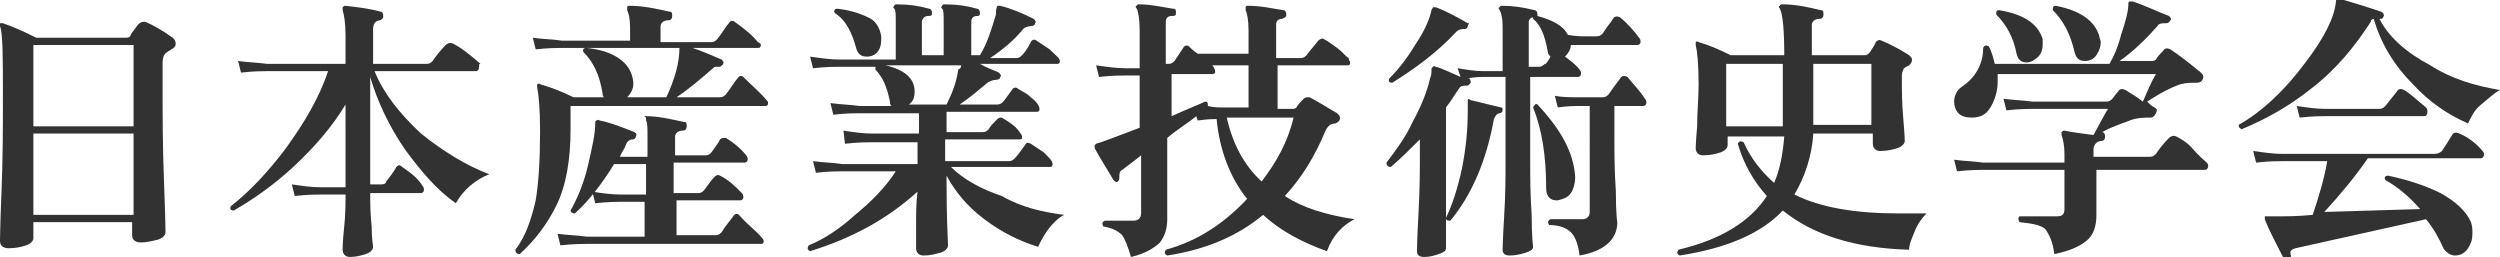
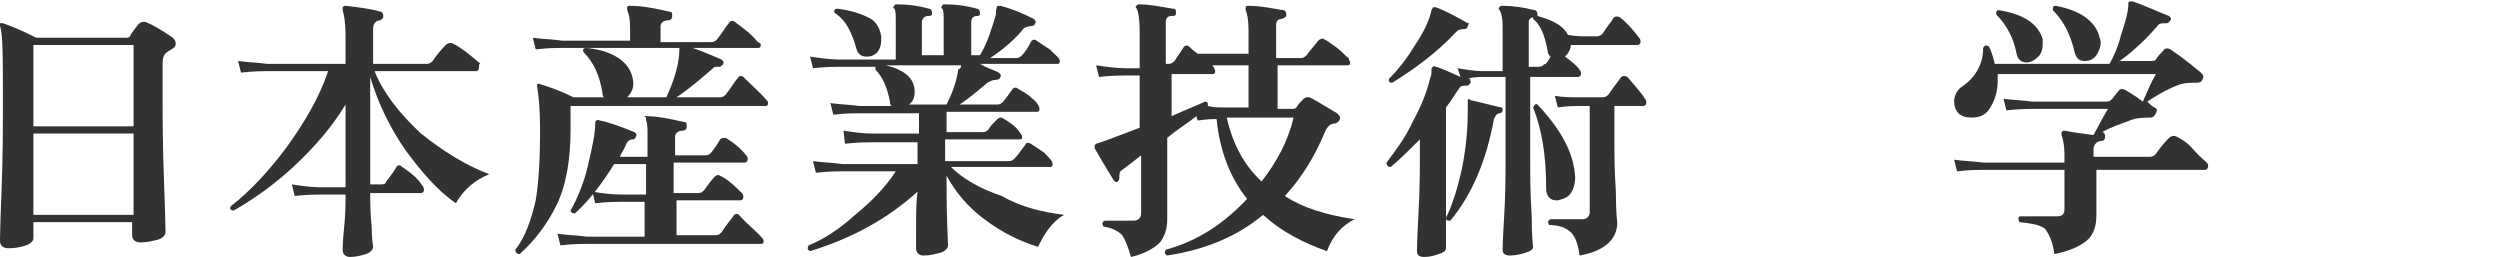
<svg xmlns="http://www.w3.org/2000/svg" version="1.1" id="レイヤー_1" x="0px" y="0px" viewBox="0 0 172.2 17.7" style="enable-background:new 0 0 172.2 17.7;" xml:space="preserve">
  <style type="text/css">
	.st0{fill:#323232;}
</style>
  <g>
    <path class="st0" d="M11.9,2.6c0.1,0.1,0.2,0.2,0.2,0.4c0,0.2-0.1,0.3-0.3,0.4c-0.1,0.1-0.2,0.1-0.3,0.2c-0.2,0.1-0.3,0.4-0.3,0.7   V6c0,1.9,0,4.1,0.1,6.6c0.1,2.5,0.1,3.7,0.1,3.4c0,0.2-0.2,0.4-0.5,0.5c-0.4,0.1-0.8,0.2-1.2,0.2c-0.4,0-0.6-0.2-0.6-0.5v-0.9H2.3   v1.1c0,0.2-0.2,0.4-0.5,0.5c-0.3,0.1-0.7,0.2-1.2,0.2c-0.4,0-0.6-0.2-0.6-0.5c0,0.2,0-0.9,0.1-3.3s0.1-4.6,0.1-6.5   C0.2,4,0.2,2.3,0,1.8c0-0.1,0-0.2,0-0.2c0.1,0,0.1,0,0.2,0c0.6,0.2,1.3,0.5,2.3,1h6.2c0.2,0,0.3-0.1,0.3-0.2   c0.1-0.2,0.3-0.4,0.5-0.7C9.7,1.5,9.8,1.5,10,1.5C10.5,1.7,11.2,2.1,11.9,2.6z M9.2,8.6V3.1H2.3v5.6H9.2z M9.2,14.8V9.2H2.3v5.6   H9.2z" />
    <path class="st0" d="M33.7,12c-1,0.4-1.8,1.1-2.3,2c-1.3-0.9-2.4-2.2-3.5-3.7c-1.1-1.6-1.9-3.3-2.4-5v7.4h0.8   c0.2,0,0.3-0.1,0.3-0.2c0.4-0.5,0.6-0.8,0.7-1c0.1-0.1,0.2-0.2,0.4,0c0.6,0.4,1.1,0.8,1.4,1.3c0.1,0.1,0.1,0.2,0.1,0.3   s-0.1,0.2-0.2,0.2h-3.5c0,0.6,0,1.4,0.1,2.3c0,0.9,0.1,1.3,0.1,1.4c0,0.2-0.2,0.4-0.5,0.5c-0.3,0.1-0.7,0.2-1.1,0.2   c-0.3,0-0.5-0.2-0.5-0.5c0,0,0-0.6,0.1-1.5s0.1-1.8,0.1-2.3h-1.7c-0.3,0-0.9,0-1.8,0.1l-0.2-0.8c0.7,0.1,1.3,0.2,2,0.2h1.7V7.2   c-0.9,1.5-2.1,2.9-3.6,4.3c-1.3,1.2-2.7,2.2-4.1,3c-0.2,0-0.3-0.1-0.2-0.3c1.3-1,2.6-2.4,3.8-4c1.3-1.8,2.3-3.5,2.9-5.3h-4.2   c-0.3,0-0.9,0-1.8,0.1l-0.2-0.8c0.7,0.1,1.3,0.1,2,0.2h5.4v-2c0-0.8-0.1-1.4-0.2-1.7c0-0.1,0-0.1,0-0.2c0.1-0.1,0.1-0.1,0.2-0.1   c0.9,0.1,1.7,0.2,2.4,0.4c0.1,0,0.2,0.1,0.2,0.3c0,0.2-0.1,0.2-0.2,0.3c-0.3,0-0.5,0.2-0.5,0.6v2.4h3.7c0.2,0,0.3-0.1,0.4-0.2   c0.2-0.3,0.5-0.7,0.9-1.1c0.1-0.1,0.3-0.2,0.5-0.1c0.6,0.3,1.2,0.8,1.9,1.4C33,4.4,33,4.4,33,4.6c0,0.2-0.1,0.3-0.2,0.3h-7   c0.6,1.5,1.7,2.9,3.2,4.3C30.5,10.4,32.1,11.4,33.7,12z" />
    <path class="st0" d="M52.8,6.9C52.9,7,52.9,7,52.9,7.1c0,0.2-0.1,0.2-0.2,0.2H39.3v1.6c0,2.1-0.3,3.9-1,5.3   c-0.6,1.2-1.4,2.3-2.5,3.3c-0.2,0-0.3-0.1-0.3-0.3c0.7-0.9,1.1-2.1,1.4-3.4c0.2-1.2,0.3-2.8,0.3-4.8c0-1.5-0.1-2.5-0.2-3   c0-0.1,0-0.1,0-0.2c0.1,0,0.1-0.1,0.2,0c0.7,0.2,1.5,0.5,2.3,0.9h2.1c-0.1-0.1-0.1-0.2-0.1-0.3c-0.2-1.2-0.6-2.1-1.3-2.8   c-0.1-0.2,0-0.3,0.2-0.3c0.9,0.1,1.6,0.3,2.2,0.7c0.6,0.4,0.9,0.9,1,1.5c0.1,0.5-0.1,0.9-0.4,1.2h2.7c0.6-1.3,0.9-2.4,0.9-3.4h-8.1   c-0.3,0-0.9,0-1.8,0.1l-0.2-0.8c0.7,0.1,1.4,0.1,2,0.2h4.7V1.9c0-0.6-0.1-1-0.2-1.2c0-0.1,0-0.2,0-0.2c0-0.1,0.1-0.1,0.2-0.1   c0.9,0,1.8,0.2,2.7,0.4c0.2,0,0.2,0.1,0.2,0.3c0,0.2-0.1,0.3-0.3,0.3c-0.3,0-0.5,0.2-0.5,0.4v1.1h3.5c0.2,0,0.3-0.1,0.4-0.2   c0.4-0.5,0.6-0.9,0.8-1.1c0.1-0.2,0.3-0.2,0.4-0.1c0.7,0.5,1.2,0.9,1.6,1.4C52.4,3,52.4,3,52.4,3.1c0,0.2-0.1,0.2-0.2,0.2h-4.5   c0.6,0.2,1.3,0.5,2,0.8c0.1,0.1,0.2,0.2,0.1,0.3c0,0.1-0.1,0.1-0.2,0.2c-0.1,0-0.2,0-0.3,0c-0.1,0-0.2,0.1-0.3,0.2   c-0.7,0.6-1.5,1.3-2.4,1.9h3c0.2,0,0.3-0.1,0.4-0.2c0.4-0.5,0.6-0.9,0.8-1.1c0.1-0.2,0.3-0.2,0.4-0.1C51.9,6,52.4,6.4,52.8,6.9z    M52.5,16.4c0.1,0.1,0.1,0.2,0.1,0.2c0,0.2-0.1,0.2-0.2,0.2h-12c-0.3,0-0.9,0-1.8,0.1l-0.2-0.8c0.7,0.1,1.3,0.1,2,0.2h4v-2.4h-1.6   c-0.3,0-0.9,0-1.8,0.1l-0.2-0.8c0.6,0.1,1.3,0.2,2,0.2h1.7v-2.1h-2.2c-0.8,1.3-1.7,2.5-2.7,3.4c-0.2,0-0.3-0.1-0.3-0.2   c0.4-0.7,0.9-1.8,1.2-3.1c0.3-1.3,0.5-2.2,0.5-2.9c0-0.1,0-0.2,0.1-0.2c0,0,0.1-0.1,0.2,0c0.6,0.1,1.4,0.4,2.4,0.8   c0.1,0.1,0.2,0.1,0.1,0.3c0,0.1-0.1,0.2-0.2,0.2c-0.2,0-0.4,0.1-0.5,0.4c-0.1,0.3-0.3,0.5-0.4,0.8h1.9V9.3c0-0.5,0-0.8-0.1-1   c0-0.1,0-0.2,0-0.2C44.3,8,44.4,8,44.5,8c0.8,0,1.7,0.2,2.6,0.4c0.2,0,0.2,0.1,0.2,0.3c0,0.2-0.1,0.3-0.3,0.3   c-0.3,0-0.5,0.2-0.5,0.4v1.3h2.1c0.2,0,0.3-0.1,0.4-0.2c0.3-0.4,0.5-0.7,0.6-0.9c0.1-0.1,0.2-0.1,0.4-0.1c0.5,0.3,1,0.7,1.4,1.2   c0.1,0.1,0.1,0.2,0.1,0.3c0,0.1-0.1,0.2-0.2,0.2h-4.9v2.1h1.7c0.2,0,0.3-0.1,0.4-0.2c0.3-0.4,0.5-0.7,0.7-0.9   c0.1-0.1,0.2-0.2,0.4-0.1c0.6,0.3,1,0.7,1.5,1.2c0.1,0.1,0.1,0.2,0.1,0.3c0,0.1-0.1,0.2-0.2,0.2h-4.4v2.4h2.7   c0.2,0,0.3-0.1,0.4-0.2c0.3-0.5,0.6-0.8,0.8-1.1c0.1-0.2,0.3-0.2,0.4-0.1C51.5,15.5,52.1,15.9,52.5,16.4z" />
    <path class="st0" d="M73.3,14.8c-0.4,0.2-0.8,0.6-1.1,1c-0.3,0.4-0.5,0.8-0.7,1.2c-1.3-0.4-2.5-1-3.7-1.9c-1.2-0.9-2-1.9-2.6-3v0.6   c0,0.6,0,2,0.1,4.2c0,0.2-0.2,0.4-0.5,0.5c-0.4,0.1-0.7,0.2-1.2,0.2c-0.3,0-0.5-0.2-0.5-0.5l0-1.4c0-1,0-1.8,0.1-2.5   c-2.1,1.9-4.5,3.2-7.4,4.1c-0.2-0.1-0.2-0.2-0.1-0.4c1-0.4,2.1-1.1,3.2-2.1c1.1-0.9,2.1-1.9,2.8-3h-3.7c-0.3,0-0.9,0-1.8,0.1   L56,11.1c0.7,0.1,1.4,0.1,2,0.2h5.2V9.8h-3.2c-0.3,0-0.9,0-1.8,0.1L58.1,9c0.7,0.1,1.3,0.2,2,0.2h3.2V7.8h-4.1   c-0.3,0-0.9,0-1.8,0.1l-0.2-0.8c0.7,0.1,1.3,0.1,2,0.2h2.2c-0.1-0.1-0.1-0.2-0.1-0.3c-0.2-1-0.5-1.7-1-2.2c0-0.1,0-0.1,0-0.2h-2.5   c-0.3,0-0.9,0-1.8,0.1l-0.2-0.8c0.7,0.1,1.4,0.2,2,0.2h3.9V1.5c0-0.5,0-0.8-0.1-0.9c-0.1-0.1-0.1-0.1,0-0.2c0-0.1,0.1-0.1,0.2-0.1   c0.8,0,1.5,0.1,2.2,0.3c0.1,0,0.2,0.1,0.2,0.3c0,0.2-0.1,0.2-0.3,0.2c-0.2,0-0.4,0.2-0.4,0.4v2.3H65V1.5c0-0.5,0-0.8-0.1-0.9   c-0.1-0.1-0.1-0.1,0-0.2c0-0.1,0.1-0.1,0.2-0.1c0.8,0,1.5,0.1,2.2,0.3c0.1,0,0.2,0.1,0.2,0.3c0,0.2-0.1,0.2-0.2,0.2   c-0.3,0-0.4,0.2-0.4,0.4v2.3h0.6C68,3,68.3,2,68.6,1c0-0.2,0-0.4,0.1-0.6c0,0,0.1,0,0.2,0c0.8,0.2,1.5,0.5,2.3,0.9   c0.1,0.1,0.2,0.2,0.1,0.3c0,0.1-0.1,0.2-0.3,0.2c-0.2,0-0.5,0.1-0.6,0.3c-0.6,0.7-1.3,1.3-2.2,1.9h1.8c0.2,0,0.3-0.1,0.4-0.2   c0.2-0.2,0.4-0.5,0.6-0.9c0.1-0.2,0.3-0.2,0.4-0.1c0.3,0.2,0.6,0.4,0.9,0.6c0.4,0.4,0.7,0.6,0.7,0.8c0,0.2-0.1,0.2-0.2,0.2h-5.3   C68,4.7,68.4,4.8,68.8,5c0.1,0.1,0.2,0.2,0.1,0.3c0,0.1-0.1,0.2-0.3,0.2c-0.2,0-0.5,0.1-0.7,0.3c-0.6,0.5-1.2,1-1.8,1.4h2.6   c0.2,0,0.3-0.1,0.4-0.2c0.1-0.1,0.3-0.4,0.6-0.8c0.1-0.2,0.3-0.2,0.4-0.1c0.3,0.2,0.6,0.3,0.9,0.6c0.4,0.3,0.6,0.6,0.6,0.8   c0,0.2-0.1,0.2-0.2,0.2h-6.2v1.4h2.5c0.2,0,0.3-0.1,0.4-0.2c0.1-0.2,0.3-0.4,0.6-0.7c0.1-0.1,0.2-0.1,0.3-0.1   c0.5,0.3,1,0.6,1.3,1.1c0.1,0.1,0.1,0.2,0.1,0.3c0,0.1-0.1,0.1-0.2,0.1h-5.1v1.5h4.4c0.2,0,0.3-0.1,0.4-0.2   c0.2-0.2,0.4-0.5,0.7-0.9c0.1-0.2,0.2-0.2,0.4-0.1c0.3,0.2,0.6,0.4,0.9,0.6c0.4,0.4,0.6,0.6,0.6,0.8c0,0.2-0.1,0.2-0.2,0.2h-6.8   c0.8,0.8,2,1.5,3.5,2C70.4,14.3,71.8,14.6,73.3,14.8z M60.7,2.5c0,0.4,0,0.7-0.2,1c-0.2,0.3-0.5,0.4-0.8,0.4   c-0.4,0-0.6-0.2-0.7-0.5c-0.3-1.1-0.7-2-1.5-2.5c-0.1-0.2,0-0.3,0.2-0.3c0.8,0.1,1.5,0.3,2.1,0.6C60.3,1.4,60.6,1.9,60.7,2.5z    M66.2,4.5h-5.2c1.3,0.3,2,0.9,2,1.8c0,0.4-0.1,0.7-0.4,0.9h2.6c0.4-0.8,0.7-1.6,0.8-2.4C66.2,4.7,66.2,4.6,66.2,4.5z" />
    <path class="st0" d="M93.3,15.1c-0.8,0.4-1.5,1.1-1.9,2.2c-1.7-0.6-3.2-1.4-4.4-2.5c-1.8,1.5-4,2.4-6.6,2.8   c-0.2-0.1-0.2-0.2-0.1-0.4c2.2-0.6,4-1.8,5.6-3.5c-1.2-1.5-1.9-3.4-2.1-5.5c-0.2,0-0.6,0-1.3,0.1l-0.1-0.3c-0.6,0.5-1.3,0.9-2,1.5   v0.8c0,0.7,0,1.7,0,2.9c0,1.3,0,1.9,0,1.9c0,0.7-0.2,1.2-0.5,1.6c-0.4,0.4-1.1,0.8-2,1c-0.2-0.7-0.4-1.2-0.6-1.5   c-0.3-0.3-0.7-0.5-1.3-0.6c-0.1-0.2-0.1-0.3,0.1-0.4c0.4,0,1.1,0,2,0c0.3,0,0.5-0.2,0.5-0.5v-4c-0.5,0.4-0.9,0.7-1.3,1   c-0.2,0.1-0.2,0.3-0.2,0.5c0,0.1,0,0.2-0.1,0.3c-0.1,0.1-0.2,0-0.3-0.1c-0.6-1-1.1-1.8-1.3-2.2c0-0.1,0-0.1,0-0.2   c0,0,0.1-0.1,0.1-0.1c0.4-0.1,1.4-0.5,3-1.1V5.2h-1c-0.3,0-0.9,0-1.8,0.1l-0.2-0.8c0.7,0.1,1.4,0.2,2,0.2h1V2.1   c0-0.8-0.1-1.3-0.2-1.5c-0.1-0.1-0.1-0.2,0-0.2c0-0.1,0.1-0.1,0.2-0.1c0.8,0,1.6,0.2,2.3,0.3c0.2,0,0.2,0.1,0.2,0.3   c0,0.2-0.1,0.2-0.3,0.2c-0.3,0-0.4,0.2-0.4,0.4v2.9h0.2c0.2,0,0.3-0.1,0.4-0.2l0.6-0.9c0.1-0.2,0.3-0.2,0.4-0.1   c0.1,0.1,0.3,0.3,0.6,0.5c0.2,0,0.4,0,0.6,0H86V2.1c0-0.7-0.1-1.2-0.2-1.4c0-0.1,0-0.2,0-0.2c0-0.1,0.1-0.1,0.2-0.1   c0.9,0,1.7,0.2,2.4,0.3c0.1,0,0.2,0.1,0.2,0.3c0,0.2-0.1,0.2-0.3,0.3c-0.3,0-0.4,0.2-0.4,0.4V4h1.7c0.2,0,0.3-0.1,0.4-0.2   c0.2-0.3,0.5-0.6,0.8-1c0.1-0.1,0.3-0.2,0.4-0.1c0.2,0.1,0.5,0.3,0.9,0.6c0.4,0.3,0.6,0.6,0.8,0.7C92.9,4.2,93,4.2,93,4.3   c0,0.2-0.1,0.2-0.2,0.2h-4.8v3h1c0.1,0,0.2,0,0.3-0.1c0.1-0.2,0.3-0.4,0.5-0.6c0.1-0.1,0.2-0.1,0.4-0.1c0.6,0.3,1.2,0.7,1.9,1.1   c0.1,0.1,0.2,0.2,0.2,0.3c0,0.2-0.1,0.3-0.3,0.4c-0.2,0-0.4,0.1-0.4,0.1c-0.1,0.1-0.2,0.2-0.3,0.4c-0.7,1.7-1.6,3.2-2.8,4.5   C89.7,14.3,91.3,14.8,93.3,15.1z M86,7.5v-3h-2.5c0.1,0.1,0.2,0.3,0.2,0.4c0,0.2-0.1,0.2-0.2,0.2h-2.8v2.9c1.1-0.5,1.9-0.8,2.3-1   c0.2,0,0.2,0.1,0.2,0.3c0.4,0.1,0.7,0.1,1,0.1H86z M89.1,8.1h-4.6c0.4,1.8,1.2,3.3,2.4,4.4C87.9,11.2,88.7,9.8,89.1,8.1z" />
    <path class="st0" d="M112.9,2.6c0.1,0.1,0.1,0.2,0.1,0.3c0,0.1-0.1,0.2-0.2,0.2h-3.6c-0.3,0-0.7,0-1,0c0,0.3-0.2,0.6-0.4,0.8   c0.4,0.3,0.8,0.6,1,0.9c0.1,0.1,0.1,0.2,0.1,0.3c0,0.1-0.1,0.2-0.2,0.2h-3.3v6c0,0.8,0,2,0.1,3.5c0,1.5,0.1,2.2,0.1,2.2   c0,0.2-0.2,0.3-0.5,0.4s-0.7,0.2-1.1,0.2c-0.3,0-0.5-0.1-0.5-0.4c0,0.1,0-0.6,0.1-2.2c0.1-1.6,0.1-2.8,0.1-3.7v-6h-1.4   c-0.3,0-0.7,0-1.2,0.1l0.1,0c0.1,0.1,0.1,0.2,0.1,0.3c-0.1,0.1-0.1,0.2-0.3,0.2c-0.2,0-0.4,0-0.5,0.2c-0.3,0.4-0.5,0.8-0.9,1.3v3.2   c0,0.3,0,1.4,0,3.5c0,2.1,0,3.1,0,3c0,0.2-0.2,0.3-0.5,0.4s-0.6,0.2-1,0.2c-0.3,0-0.5-0.1-0.5-0.4c0,0.1,0-0.7,0.1-2.5   c0.1-1.8,0.1-3.2,0.1-4.2v-1c-0.7,0.7-1.3,1.3-2,1.9c-0.2,0-0.3-0.1-0.3-0.3c0.6-0.8,1.3-1.7,1.8-2.8c0.6-1.1,1-2.1,1.2-3   c0.1-0.2,0.1-0.4,0.1-0.6c0-0.1,0-0.1,0.1-0.2s0.1,0,0.2,0c0.4,0.1,1,0.4,1.7,0.7l-0.2-0.6c0.6,0.1,1.2,0.2,1.7,0.2h1.4V1.8   c0-0.6-0.1-0.9-0.2-1.1c-0.1-0.1-0.1-0.2,0-0.2c0-0.1,0.1-0.1,0.2-0.1c0.7,0,1.4,0.1,2.2,0.3c0.1,0,0.2,0.1,0.2,0.3   c0,0,0,0.1,0,0.1c1.1,0.3,1.8,0.7,2.1,1.3c0.5,0.1,0.9,0.1,1.2,0.1h0.8c0.2,0,0.3-0.1,0.4-0.2c0.3-0.5,0.6-0.8,0.7-1   c0.1-0.2,0.3-0.2,0.5-0.1C112.2,1.7,112.6,2.2,112.9,2.6z M101.1,1.8c0,0.1-0.1,0.2-0.2,0.2c-0.2,0-0.4,0-0.6,0.2   c-1.3,1.4-2.8,2.5-4.4,3.5c-0.2,0-0.3-0.1-0.2-0.3c0.7-0.7,1.3-1.5,1.9-2.5c0.6-0.9,0.9-1.7,1-2.2c0-0.1,0.1-0.1,0.1-0.2   c0.1,0,0.1,0,0.2,0c0.8,0.3,1.5,0.7,2.2,1.1C101.2,1.5,101.2,1.6,101.1,1.8z M103.5,7.6c0,0.1-0.1,0.2-0.2,0.2   c-0.2,0-0.3,0.2-0.4,0.4c-0.5,2.8-1.5,5.2-3,7c-0.2,0-0.3,0-0.3-0.2c0.4-0.8,0.8-2,1.1-3.4c0.3-1.5,0.4-2.8,0.4-4   c0-0.1,0-0.3,0-0.5c0-0.1,0-0.1,0-0.2s0.1-0.1,0.2,0c0.5,0.1,1.2,0.3,2.1,0.5C103.5,7.4,103.5,7.5,103.5,7.6z M106.8,3.9   c-0.1-0.1-0.2-0.2-0.2-0.4c-0.2-1.1-0.5-1.8-1-2.2c0-0.1,0-0.1,0-0.1c-0.2,0-0.3,0.2-0.3,0.3v3.1h0.7c0.2,0,0.3-0.1,0.4-0.2   C106.4,4.5,106.6,4.3,106.8,3.9z M108.5,12.2c0,0.4-0.1,0.8-0.3,1.1c-0.2,0.3-0.5,0.4-0.9,0.5c-0.2,0-0.4,0-0.6-0.2   c-0.1-0.1-0.2-0.3-0.2-0.6c0-2.3-0.3-4.1-0.9-5.6c0.1-0.2,0.2-0.3,0.3-0.2C107.5,8.9,108.4,10.5,108.5,12.2z M113.3,6.8   c0.1,0.1,0.1,0.2,0.1,0.3c0,0.1-0.1,0.2-0.2,0.2h-2v2.3c0,0.9,0,2.1,0.1,3.6c0,1.5,0.1,2.2,0.1,2.1c0,1.2-0.9,2-2.6,2.3   c-0.1-0.8-0.3-1.3-0.6-1.6c-0.3-0.3-0.8-0.5-1.5-0.5c-0.1-0.2-0.1-0.3,0.1-0.4c0.5,0,1.3,0,2.2,0c0.3,0,0.5-0.2,0.5-0.5V7.3h-0.8   c-0.2,0-0.7,0-1.4,0.1l-0.2-0.8c0.5,0.1,1.1,0.1,1.6,0.1h1.7c0.2,0,0.3-0.1,0.4-0.2c0.2-0.3,0.5-0.7,0.8-1.1   c0.1-0.2,0.3-0.2,0.5-0.1C112.5,5.8,113,6.3,113.3,6.8z" />
-     <path class="st0" d="M132.7,14.7c-0.3,0.3-0.6,0.7-0.8,1.2c-0.2,0.5-0.4,0.9-0.4,1.3c-3.7-0.1-6.6-1-8.7-2.7   c-1.5,1.6-3.9,2.6-7.1,3.1c-0.2-0.1-0.2-0.2-0.1-0.4c3-0.7,5-2,6.1-3.7c-0.9-1-1.6-2.2-2-3.6c0.1-0.2,0.2-0.2,0.4-0.1   c0.5,1.1,1.2,2,2.1,2.8c0.4-0.9,0.6-2,0.7-3.2h-3.9V10c0,0.2-0.2,0.4-0.5,0.5c-0.3,0.1-0.7,0.2-1.2,0.2c-0.3,0-0.5-0.2-0.5-0.5   c0,0.1,0-0.4,0.1-1.5c0-1,0.1-2,0.1-2.9c0-1.4-0.1-2.3-0.2-2.7c0-0.1,0-0.1,0-0.2c0,0,0.1-0.1,0.2,0c0.7,0.2,1.4,0.5,2.2,0.9h3.7   c0-1.7-0.1-2.8-0.3-3.2c-0.1-0.1-0.1-0.2,0-0.2c0-0.1,0.1-0.1,0.2-0.1c0.9,0,1.8,0.2,2.6,0.4c0.2,0,0.2,0.1,0.2,0.3   c0,0.2-0.1,0.3-0.3,0.3c-0.3,0-0.5,0.2-0.5,0.4v2.1h3.7c0.1,0,0.2-0.1,0.3-0.2c0.1-0.2,0.3-0.4,0.4-0.7c0.1-0.1,0.2-0.2,0.4-0.1   c0.5,0.2,1.1,0.5,1.9,1c0.1,0.1,0.2,0.2,0.2,0.3c0,0.2-0.1,0.3-0.2,0.4c-0.2,0.1-0.4,0.2-0.4,0.3C131,5,131,5.1,131,5.4   c0,0.8,0,1.7,0.1,2.8s0.1,1.6,0.1,1.5c0,0.2-0.2,0.4-0.5,0.5c-0.3,0.1-0.7,0.2-1.2,0.2c-0.3,0-0.5-0.2-0.5-0.5V9.2h-4.1   c-0.1,1.6-0.6,3-1.3,4.2c1.8,0.9,4.2,1.3,7.2,1.3C131.3,14.7,131.9,14.7,132.7,14.7z M122.8,8V4.4h-3.9v4.3h3.9   C122.8,8.4,122.8,8.2,122.8,8z M128.9,8.7V4.4h-4V8c0,0.2,0,0.4,0,0.6H128.9z" />
    <path class="st0" d="M152,11.2c0.1,0.1,0.1,0.2,0.1,0.2c0,0.2-0.1,0.3-0.2,0.3h-7.5c0,0.4,0,1.1,0,1.8s0,1.2,0,1.3   c0,0.8-0.2,1.4-0.7,1.8c-0.5,0.4-1.2,0.7-2.2,0.9c-0.1-0.9-0.4-1.4-0.6-1.7c-0.3-0.3-0.9-0.4-1.8-0.5c-0.1-0.2-0.1-0.3,0-0.4   c0.8,0,1.7,0,2.6,0c0.4,0,0.5-0.2,0.5-0.5v-2.7h-5.6c-0.3,0-0.9,0-1.8,0.1l-0.2-0.8c0.7,0.1,1.3,0.1,2,0.2h5.6v-0.6   c0-0.6-0.1-1-0.2-1.3c0-0.1,0-0.2,0-0.2c0.1-0.1,0.1-0.1,0.2-0.1c0.5,0.1,1.2,0.2,2,0.3c0.5-0.9,0.8-1.5,1-1.8h-5.2   c-0.3,0-0.9,0-1.8,0.1l-0.2-0.8c0.7,0.1,1.3,0.1,2,0.2h5.1c0.2,0,0.3-0.1,0.4-0.2c0.1-0.1,0.2-0.3,0.4-0.5c0.1-0.2,0.3-0.2,0.5-0.1   c0.3,0.2,0.7,0.4,1.2,0.8c0.3-0.7,0.6-1.4,0.9-1.9h-10.9c0,0.2,0,0.3,0,0.5c0,0.7-0.2,1.3-0.5,1.8c-0.3,0.5-0.7,0.7-1.3,0.7   c-0.4,0-0.7-0.1-0.9-0.3c-0.2-0.2-0.3-0.5-0.3-0.8c0-0.4,0.2-0.8,0.5-1c0.9-0.6,1.5-1.5,1.5-2.7c0.1-0.2,0.2-0.2,0.4-0.1   c0.2,0.4,0.3,0.8,0.4,1.2h7.9c0.3-0.5,0.6-1.2,0.8-2c0.3-0.9,0.5-1.6,0.5-2.1c0-0.1,0-0.2,0.1-0.2c0.1,0,0.1,0,0.2,0   c0.9,0.3,1.7,0.7,2.5,1c0.1,0.1,0.2,0.2,0.1,0.3s-0.1,0.2-0.3,0.2c-0.3,0-0.5,0-0.6,0.2c-0.7,0.8-1.6,1.7-2.6,2.4h2.2   c0.1,0,0.2,0,0.3-0.1c0.1-0.2,0.3-0.4,0.5-0.6c0.1-0.2,0.3-0.2,0.5-0.1c0.9,0.6,1.6,1.2,2.1,1.6c0.2,0.2,0.2,0.3,0.1,0.5   c-0.1,0.2-0.3,0.2-0.5,0.2c-0.3,0-0.6,0-1,0.1c-0.6,0.2-1.4,0.6-2.3,1.2c0.2,0.2,0.3,0.3,0.5,0.4s0.2,0.2,0.1,0.4   c-0.1,0.2-0.2,0.3-0.4,0.3c-0.4,0-0.9,0-1.4,0.2c-0.5,0.2-1.2,0.4-1.9,0.8h0c0.1,0,0.2,0.1,0.2,0.3c0,0.2-0.1,0.3-0.2,0.3   c-0.4,0-0.6,0.3-0.6,0.6v0.5h3.9c0.2,0,0.3-0.1,0.4-0.2c0.2-0.3,0.5-0.7,0.9-1.1c0.1-0.1,0.3-0.2,0.5-0.1c0.2,0.1,0.6,0.3,1,0.7   C151.5,10.8,151.8,11,152,11.2z M140.7,2.7c0,0.1,0,0.2,0,0.4c0,0.3-0.1,0.6-0.3,0.8c-0.2,0.2-0.5,0.4-0.8,0.4   c-0.4,0-0.6-0.2-0.7-0.6c-0.2-1.1-0.7-2-1.4-2.7c0-0.2,0-0.3,0.2-0.3C139.5,1,140.4,1.7,140.7,2.7z M144.6,2.5   c0,0.1,0.1,0.3,0.1,0.4c0,0.3-0.1,0.6-0.3,0.9c-0.2,0.3-0.5,0.4-0.8,0.4c-0.4,0-0.6-0.2-0.7-0.6c-0.3-1.3-0.8-2.2-1.5-2.9   c0-0.2,0-0.3,0.2-0.3C143.2,0.7,144.3,1.4,144.6,2.5z" />
-     <path class="st0" d="M172.2,6.2c-0.4,0.2-0.8,0.6-1.3,1s-0.7,0.9-0.9,1.3c-1.4-0.6-2.7-1.5-3.8-2.7c-1.3-1.3-2.2-2.8-2.7-4.5   c-0.1,0-0.2,0.1-0.2,0.2c-1.1,1.7-2.4,3.3-4.1,4.6c-1.5,1.2-3.1,2.1-4.8,2.8c-0.2-0.1-0.2-0.2-0.2-0.3c1.6-0.9,3.2-2.4,4.6-4.3   c1.3-1.7,2-3.1,2.1-4.2c0-0.2,0.1-0.3,0.2-0.2c1.4,0.4,2.3,0.7,2.9,0.9c0.2,0.1,0.2,0.2,0.2,0.3c-0.1,0.2-0.1,0.2-0.3,0.2   c0.6,1.2,1.8,2.3,3.5,3.2C168.8,5.4,170.4,5.9,172.2,6.2z M171,10.4c0.1,0.1,0.1,0.2,0.1,0.2c0,0.2-0.1,0.3-0.2,0.3h-7.8   c-0.9,1.3-1.9,2.5-3,3.7l6.6-0.2c-0.7-0.8-1.5-1.5-2.4-2c-0.1-0.2,0-0.3,0.2-0.3c1.4,0.3,2.6,0.7,3.6,1.2c1.1,0.6,1.8,1.3,2.1,2   c0.1,0.3,0.1,0.5,0.1,0.8c0,0.4-0.1,0.7-0.3,1c-0.2,0.3-0.5,0.5-0.9,0.5c-0.3,0-0.6-0.2-0.8-0.5c-0.3-0.7-0.7-1.4-1.2-2l-9,2   c-0.3,0.1-0.4,0.2-0.3,0.5c0,0.1,0,0.2-0.2,0.3c-0.2,0.1-0.3,0-0.3-0.1c-0.5-1-1-1.9-1.3-2.7c0-0.1,0-0.2,0-0.2c0,0,0.1,0,0.2,0   c0.4,0,0.7,0,0.8,0c0.5,0,1.3,0,2.3-0.1c0.4-1.2,0.8-2.5,1-3.7h-3.1c-0.3,0-0.9,0-1.8,0.1l-0.2-0.8c0.7,0.1,1.4,0.2,2,0.2h10.5   c0.2,0,0.4-0.1,0.5-0.2c0.2-0.3,0.4-0.6,0.7-1.1c0.1-0.2,0.3-0.2,0.5-0.1C169.9,9.4,170.5,9.8,171,10.4z M167.1,7.4   c0.1,0.1,0.1,0.2,0.1,0.3c0,0.2-0.1,0.3-0.2,0.3h-6.8c-0.3,0-0.9,0-1.8,0.1l-0.2-0.8c0.7,0.1,1.3,0.2,2,0.2h3.7   c0.2,0,0.3-0.1,0.4-0.2l0.8-1c0.1-0.2,0.3-0.2,0.5-0.1C166.1,6.5,166.6,7,167.1,7.4z" />
  </g>
</svg>